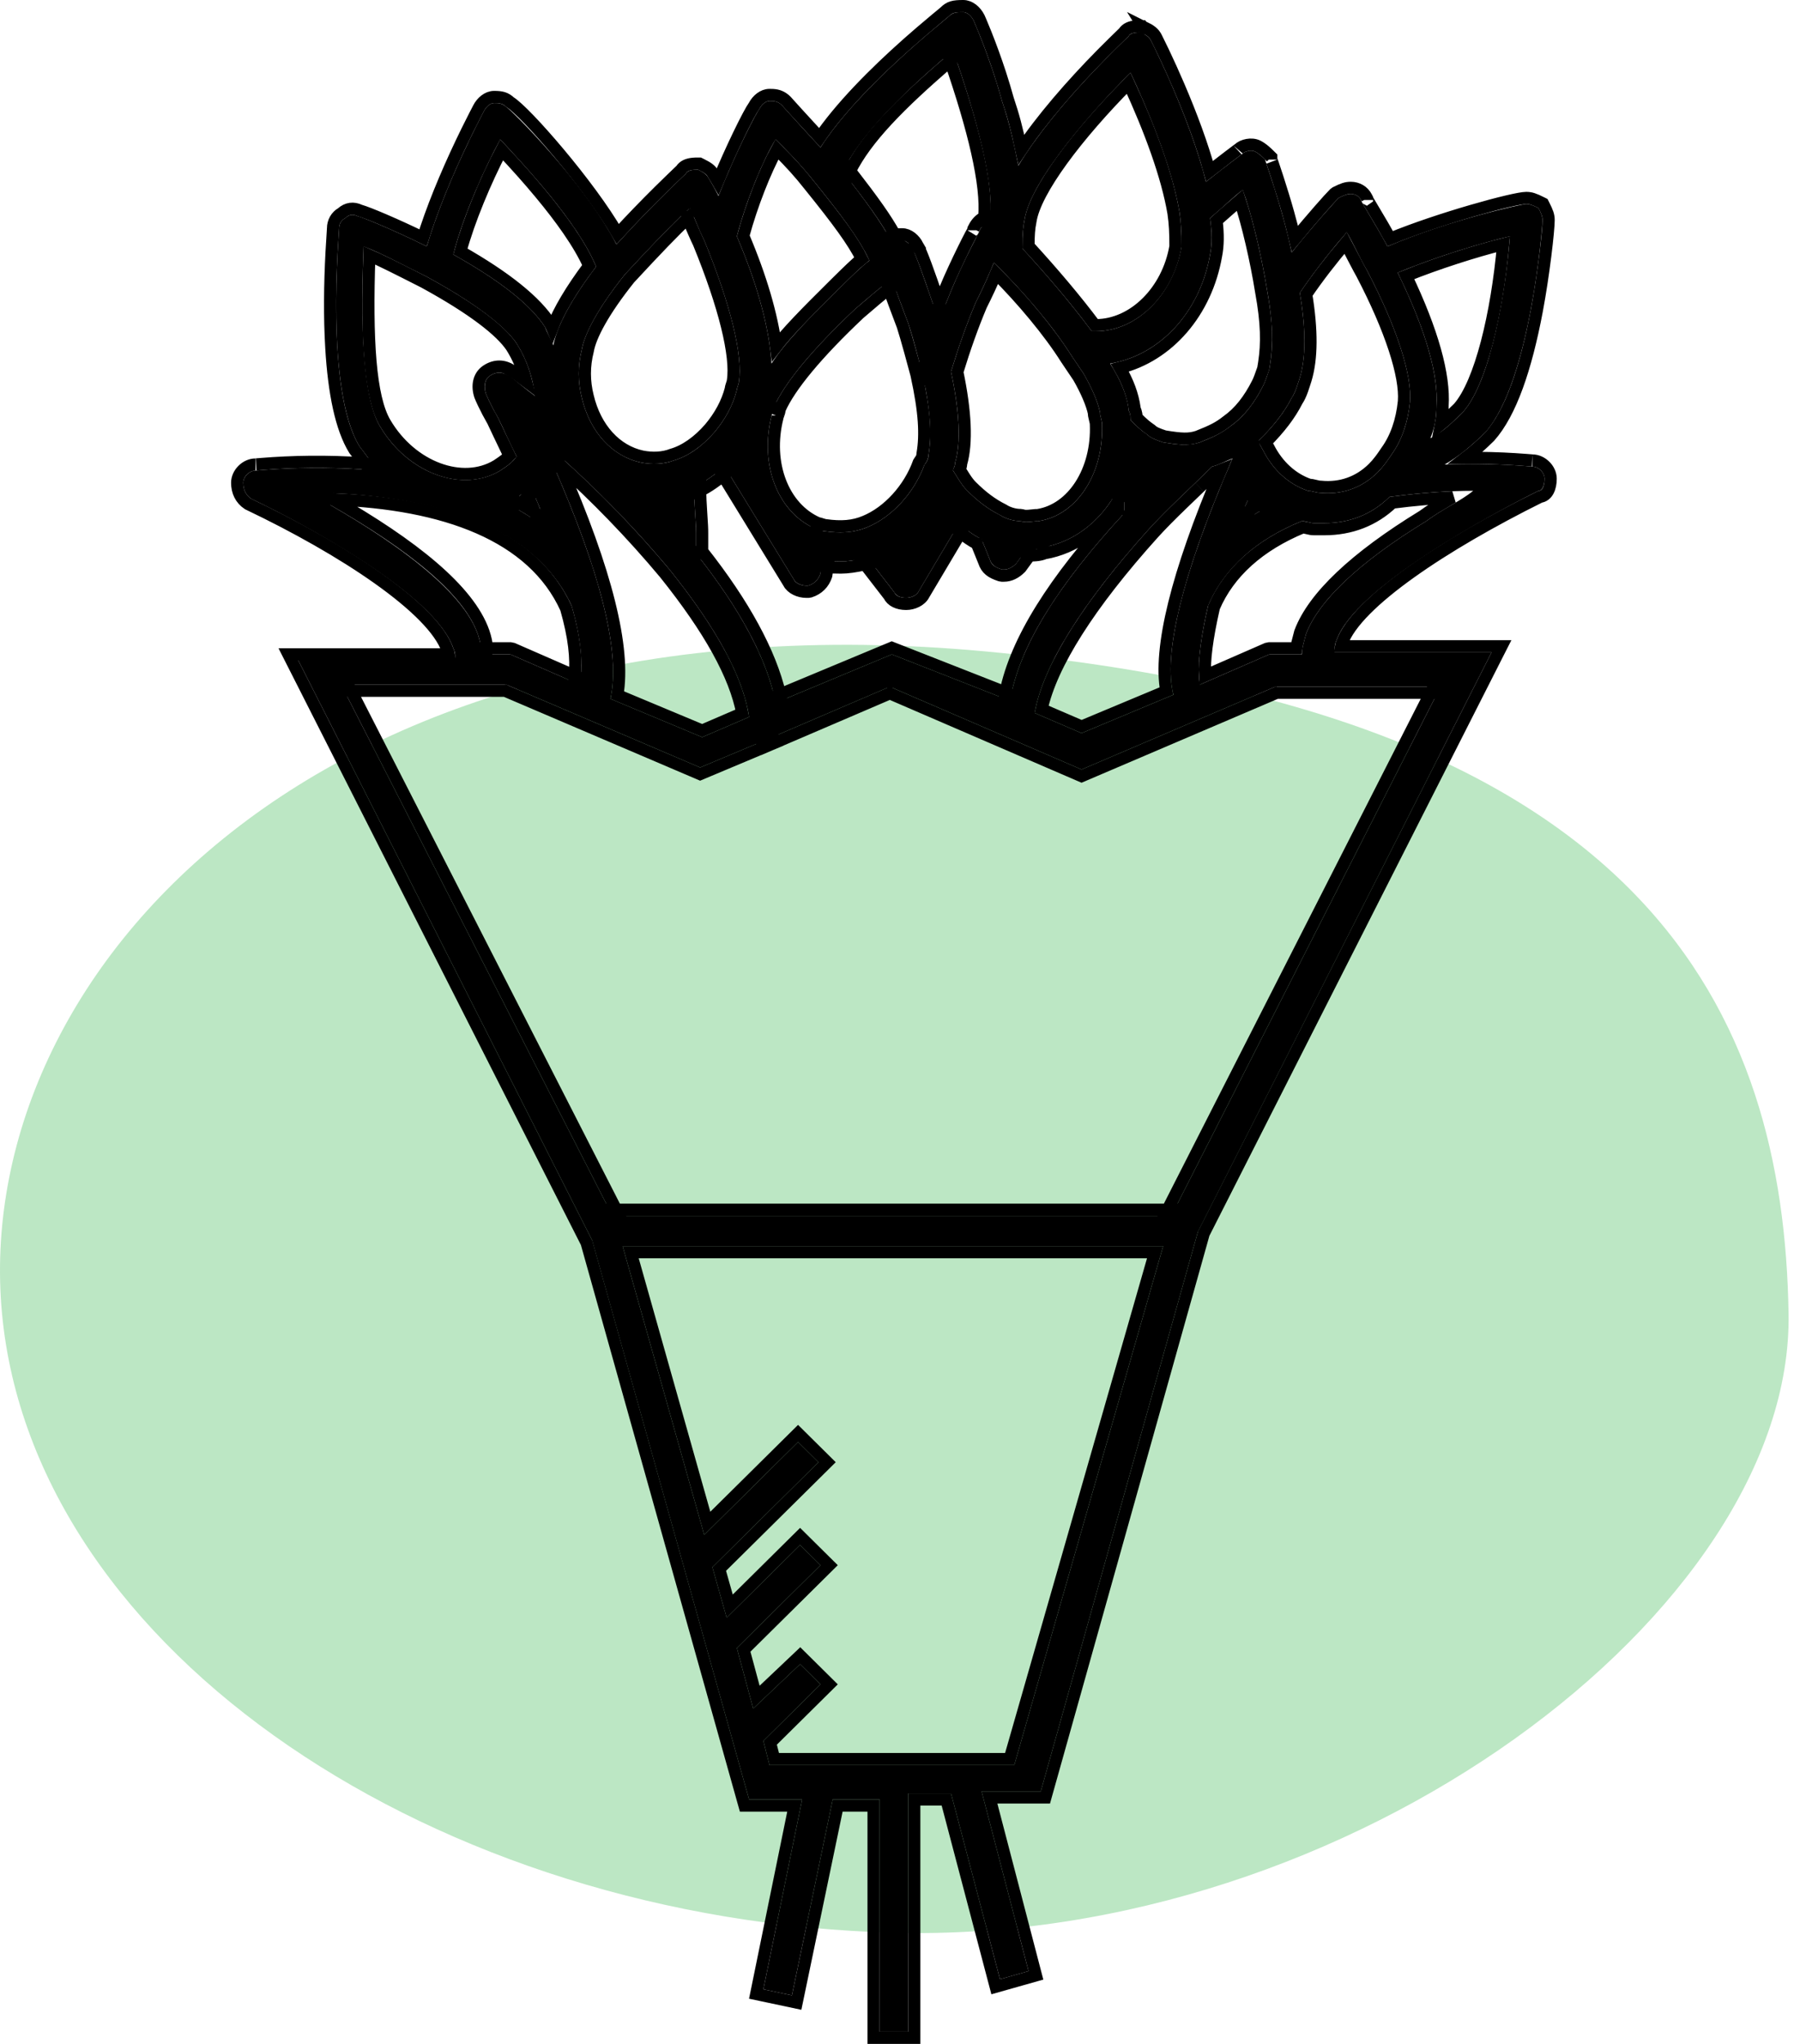
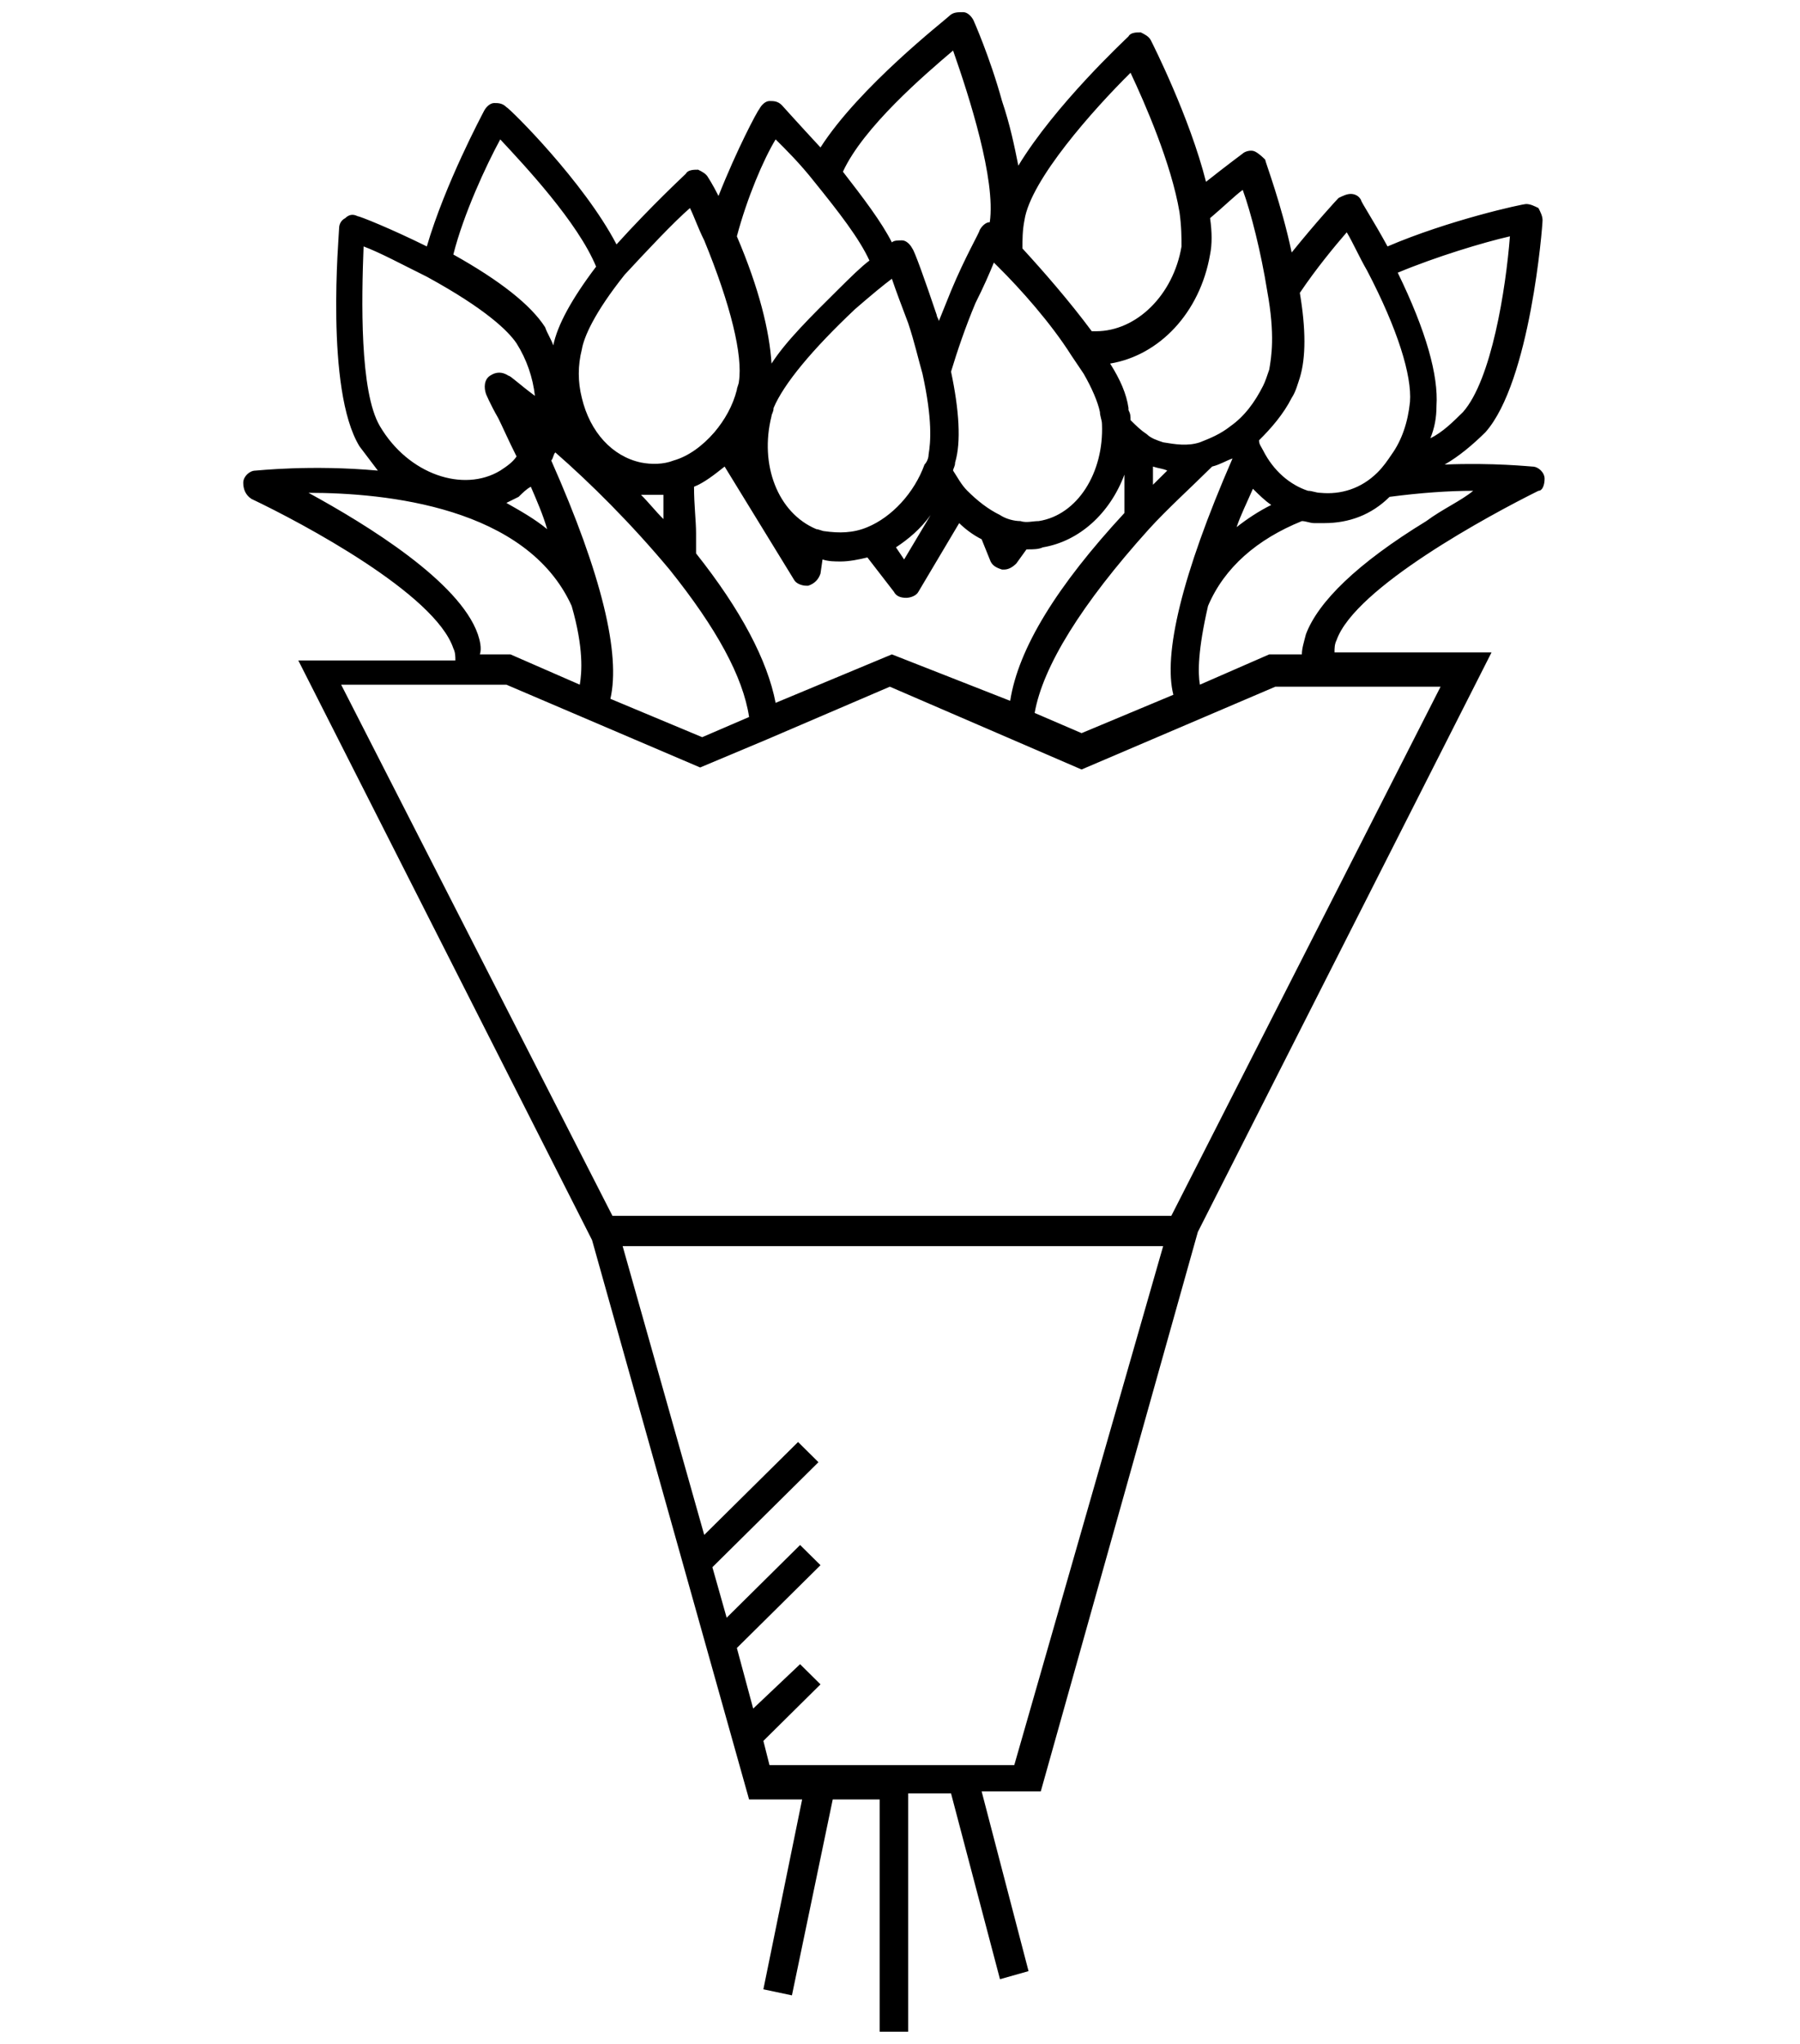
<svg xmlns="http://www.w3.org/2000/svg" xmlns:xlink="http://www.w3.org/1999/xlink" width="148px" height="168px" viewBox="0 0 148 168" version="1.1">
  <title>noun_580607_cc</title>
  <desc>Created with Sketch.</desc>
  <defs>
    <path d="M127,38.346 C127,37.848 126.497,37.35 125.994,37.35 C125.826,37.35 122.807,37.018 118.782,37.184 C119.956,36.52 121.13,35.524 122.136,34.528 C125.826,30.378 126.832,17.596 126.832,17.098 C126.832,16.766 126.665,16.434 126.497,16.102 C126.161,15.936 125.826,15.77 125.491,15.77 C125.155,15.77 119.118,17.098 114.086,19.256 C112.912,17.098 111.906,15.604 111.906,15.438 C111.738,15.106 111.403,14.94 111.067,14.94 C110.732,14.94 110.397,15.106 110.061,15.272 C109.893,15.438 108.216,17.264 106.204,19.754 C105.365,15.77 104.024,12.284 104.024,12.118 C103.856,11.952 103.52,11.62 103.185,11.454 C102.85,11.288 102.346,11.454 102.179,11.62 C102.179,11.62 100.837,12.616 99.16,13.944 C97.818,8.632 94.799,2.656 94.632,2.324 C94.464,1.992 94.129,1.826 93.793,1.66 C93.458,1.66 92.955,1.66 92.787,1.992 C92.451,2.324 86.749,7.636 83.73,12.616 C83.395,10.956 83.06,9.296 82.389,7.304 C81.382,3.652 80.041,0.664 80.041,0.664 C79.873,0.332 79.538,0 79.202,0 C78.699,-5.52891066e-16 78.364,-5.52891066e-16 78.028,0.332 C77.693,0.664 70.649,6.142 67.462,11.122 C65.618,9.13 64.276,7.636 64.276,7.636 C63.94,7.304 63.605,7.304 63.27,7.304 C62.934,7.304 62.599,7.636 62.431,7.968 C62.263,8.134 60.586,11.288 59.077,15.106 C58.574,14.11 58.238,13.612 58.238,13.612 C58.071,13.28 57.735,13.114 57.4,12.948 C57.064,12.948 56.561,12.948 56.393,13.28 C56.226,13.446 53.542,15.936 50.691,19.09 C48.008,13.944 41.97,7.968 41.635,7.802 C41.299,7.47 40.964,7.47 40.629,7.47 C40.293,7.47 39.958,7.802 39.79,8.134 C39.622,8.466 36.603,14.11 35.094,19.256 C32.075,17.762 29.56,16.766 29.392,16.766 C29.056,16.6 28.721,16.6 28.386,16.932 C28.05,17.098 27.882,17.43 27.882,17.762 C27.882,18.26 26.708,31.042 29.56,35.69 C30.063,36.354 30.566,37.018 31.069,37.682 C25.534,37.184 21.174,37.682 21.006,37.682 C20.503,37.682 20,38.18 20,38.678 C20,39.176 20.168,39.674 20.671,40.006 C24.864,41.998 35.765,47.808 37.274,52.29 C37.442,52.622 37.442,52.954 37.442,53.286 L24.528,53.286 L48.679,100.928 L61.592,146.91 L65.953,146.91 L62.766,162.514 L65.114,163.012 L68.469,146.91 L72.326,146.91 L72.326,166 L74.674,166 L74.674,146.412 L78.196,146.412 L82.221,161.684 L84.569,161.02 L80.712,146.246 L85.575,146.246 L98.489,100.264 L122.639,52.622 L109.726,52.622 C109.726,52.29 109.726,51.958 109.893,51.626 C111.403,47.31 122.472,41.334 126.497,39.342 C126.832,39.342 127,38.844 127,38.346 Z M120.292,32.868 C119.453,33.698 118.614,34.528 117.608,35.026 C117.944,34.196 118.111,33.366 118.111,32.37 C118.279,29.88 117.273,26.228 114.925,21.414 C118.111,20.086 121.969,18.924 124.149,18.426 C123.813,22.742 122.639,30.212 120.292,32.868 Z M110.732,18.094 C111.235,18.924 111.738,20.086 112.409,21.248 C114.925,26.062 116.099,29.88 115.931,32.038 C115.763,33.698 115.26,35.192 114.422,36.354 L114.422,36.354 C114.422,36.354 114.422,36.354 114.422,36.354 C114.086,36.852 113.751,37.35 113.248,37.848 C111.906,39.176 110.229,39.674 108.552,39.508 C108.216,39.508 107.881,39.342 107.545,39.342 C106.036,38.844 104.694,37.682 103.856,36.022 C103.688,35.69 103.52,35.524 103.52,35.192 C104.527,34.196 105.533,33.034 106.204,31.706 C106.539,31.208 106.707,30.544 106.875,30.046 C107.378,28.386 107.378,26.062 106.875,23.074 C108.216,21.082 109.726,19.256 110.732,18.094 Z M54.549,39.674 C54.549,40.504 54.549,41.168 54.549,41.666 C53.878,41.002 53.375,40.338 52.704,39.674 C53.039,39.674 53.375,39.674 53.71,39.674 C54.045,39.674 54.213,39.674 54.549,39.674 Z M43.647,39.01 C44.15,40.172 44.654,41.334 44.989,42.496 C43.983,41.666 42.809,41.002 41.635,40.338 C41.97,40.172 42.306,40.006 42.641,39.84 C42.976,39.508 43.312,39.176 43.647,39.01 Z M45.324,36.852 C45.492,36.686 45.492,36.354 45.66,36.188 C48.511,38.678 51.865,41.998 55.052,45.816 C58.909,50.63 61.089,54.614 61.592,57.934 L57.735,59.594 L50.188,56.44 C51.027,52.788 49.517,46.314 45.324,36.852 Z M63.773,56.772 C63.102,53.286 60.922,49.136 57.232,44.488 C57.232,44.488 57.232,44.322 57.232,44.322 C57.232,43.99 57.232,43.492 57.232,42.828 C57.232,41.832 57.064,40.504 57.064,39.01 C57.903,38.678 58.741,38.014 59.58,37.35 L65.282,46.646 C65.45,46.978 65.953,47.144 66.288,47.144 C66.288,47.144 66.456,47.144 66.456,47.144 C66.959,46.978 67.295,46.646 67.462,46.148 L67.63,44.986 C68.133,45.152 68.636,45.152 69.139,45.152 C69.81,45.152 70.649,44.986 71.32,44.82 L73.5,47.642 C73.668,47.974 74.003,48.14 74.506,48.14 C74.506,48.14 74.506,48.14 74.506,48.14 C74.842,48.14 75.345,47.974 75.513,47.642 L78.867,41.998 C79.37,42.496 80.041,42.994 80.712,43.326 L81.382,44.986 C81.55,45.484 81.886,45.65 82.389,45.816 C82.389,45.816 82.556,45.816 82.556,45.816 C82.892,45.816 83.227,45.65 83.563,45.318 L84.401,44.156 C84.401,44.156 84.569,44.156 84.569,44.156 C84.904,44.156 85.408,44.156 85.743,43.99 C88.762,43.492 91.277,41.168 92.451,38.014 L92.451,41.168 C86.917,47.144 83.73,52.29 83.06,56.606 L73.332,52.788 L63.773,56.772 Z M73.332,21.912 C73.668,22.908 74.171,24.236 74.674,25.564 C75.177,27.058 75.513,28.552 75.848,29.714 L77.022,29.382 L77.022,29.382 L75.848,29.714 C76.687,33.532 76.519,35.358 76.351,36.354 C76.351,36.686 76.183,37.018 76.016,37.184 C75.177,39.508 73.332,41.5 71.32,42.33 C70.146,42.828 68.972,42.828 67.798,42.662 C67.63,42.662 67.295,42.496 67.127,42.496 C63.94,41.168 62.431,37.184 63.437,33.2 C63.437,33.034 63.605,32.868 63.605,32.536 C64.444,30.544 66.792,27.722 70.313,24.402 C71.655,23.24 72.661,22.41 73.332,21.912 Z M81.718,20.584 C81.886,20.75 81.886,20.75 82.053,20.916 C83.898,22.742 86.414,25.564 88.091,28.22 C88.426,28.718 88.762,29.216 89.097,29.714 C89.768,30.876 90.271,32.038 90.439,32.868 C90.439,32.868 90.439,32.868 90.439,32.868 C90.439,32.868 90.439,32.868 90.439,32.868 C90.439,33.2 90.607,33.532 90.607,33.864 C90.774,37.848 88.594,41.334 85.408,41.832 C84.904,41.832 84.401,41.998 83.898,41.832 C83.395,41.832 82.724,41.666 82.221,41.334 C81.215,40.836 80.376,40.172 79.538,39.342 C79.034,38.844 78.699,38.18 78.364,37.682 C78.364,37.516 78.531,37.35 78.531,37.018 C79.034,35.358 78.867,32.702 78.196,29.548 C78.699,27.888 79.37,25.896 80.208,23.904 C80.879,22.576 81.382,21.414 81.718,20.584 Z M94.799,37.35 C94.799,37.35 94.799,37.35 94.799,37.35 C95.303,37.516 95.638,37.516 95.973,37.682 C95.638,38.014 95.135,38.512 94.799,38.844 L94.799,37.35 Z M76.519,41.334 L74.339,44.986 L73.668,43.99 C74.674,43.326 75.68,42.496 76.519,41.334 Z M94.464,42.496 C95.973,40.836 97.818,39.176 99.663,37.35 C100.334,37.184 100.837,36.852 101.34,36.686 L101.34,36.686 C97.147,46.314 95.638,52.788 96.476,56.108 L88.929,59.262 L85.072,57.602 C85.743,53.784 88.929,48.638 94.464,42.496 Z M103.017,39.176 C103.52,39.674 104.024,40.172 104.527,40.504 C103.52,41.002 102.514,41.666 101.676,42.33 C102.011,41.334 102.514,40.338 103.017,39.176 Z M102.179,14.608 C102.85,16.434 103.688,19.754 104.191,22.908 C104.862,26.56 104.527,28.386 104.359,29.382 C104.191,29.88 104.024,30.378 103.856,30.71 C103.185,32.038 102.346,33.2 101.172,34.03 C100.334,34.694 99.495,35.026 98.657,35.358 C97.65,35.69 96.644,35.524 95.638,35.358 C95.135,35.192 94.632,35.026 94.296,34.694 C93.793,34.362 93.458,34.03 92.955,33.532 C92.955,33.2 92.955,33.034 92.787,32.702 C92.787,32.702 92.787,32.702 92.787,32.536 C92.787,32.536 92.787,32.536 92.787,32.536 C92.619,31.374 92.116,30.212 91.277,28.884 C91.277,28.884 91.277,28.884 91.277,28.884 C95.303,28.22 98.657,24.734 99.495,19.92 C99.663,19.09 99.663,18.094 99.495,16.932 C100.669,15.936 101.508,15.106 102.179,14.608 Z M84.234,17.098 C84.737,13.778 89.936,7.968 92.955,4.98 C94.129,7.47 96.309,12.45 96.98,16.434 C97.147,17.596 97.147,18.592 97.147,19.256 C96.476,23.24 93.458,26.228 90.103,26.228 C89.936,26.228 89.936,26.228 89.768,26.228 C87.923,23.738 85.743,21.248 84.066,19.422 C84.066,18.758 84.066,17.928 84.234,17.098 Z M78.364,3.154 C79.705,6.972 81.886,13.778 81.382,17.264 C81.382,17.264 81.382,17.264 81.382,17.264 C81.047,17.264 80.712,17.596 80.544,17.928 C80.544,18.094 79.37,20.086 78.196,22.908 C77.861,23.738 77.525,24.568 77.19,25.398 C77.19,25.232 77.022,25.066 77.022,24.9 C76.016,21.912 75.177,19.588 75.009,19.422 C74.842,19.09 74.506,18.758 74.171,18.758 C73.835,18.758 73.5,18.758 73.332,18.924 C72.494,17.264 70.984,15.272 69.307,13.114 C70.984,9.462 76.016,5.146 78.364,3.154 Z M63.773,10.458 C64.611,11.288 65.785,12.45 66.959,13.944 C68.972,16.434 70.649,18.592 71.487,20.418 C70.817,20.916 69.978,21.746 68.972,22.742 C66.624,25.066 64.611,27.058 63.437,28.884 C63.27,26.228 62.431,22.742 60.586,18.426 C61.425,15.272 62.766,12.118 63.773,10.458 Z M56.729,16.102 C57.064,16.766 57.4,17.762 57.903,18.758 L57.903,18.758 C60.083,24.07 61.089,28.22 60.754,30.378 C60.754,30.544 60.586,30.876 60.586,31.042 C60.251,32.37 59.58,33.532 58.741,34.528 C57.735,35.69 56.561,36.52 55.387,36.852 C54.549,37.184 53.542,37.184 52.704,37.018 C50.356,36.52 48.511,34.528 47.84,31.706 C47.505,30.378 47.505,29.05 47.84,27.722 C48.008,26.726 48.846,24.734 51.362,21.58 C53.207,19.588 55.387,17.264 56.729,16.102 Z M41.132,10.458 C43.144,12.616 47.505,17.264 49.014,20.916 C47.002,23.572 45.828,25.73 45.492,27.39 C45.324,26.892 44.989,26.394 44.821,25.896 C43.647,24.07 41.132,22.078 37.274,19.92 C38.113,16.6 39.958,12.616 41.132,10.458 Z M29.895,19.256 C31.237,19.754 33.082,20.75 35.094,21.746 C39.958,24.402 41.803,26.228 42.473,27.224 C43.312,28.552 43.815,30.046 43.983,31.54 C42.641,30.544 41.97,29.88 41.803,29.88 C41.299,29.548 40.796,29.548 40.293,29.88 C39.79,30.212 39.79,30.876 39.958,31.374 C39.958,31.374 40.293,32.204 40.964,33.366 C41.299,34.03 41.803,35.192 42.473,36.52 C42.138,37.018 41.635,37.35 41.132,37.682 C38.113,39.508 33.585,38.014 31.237,34.03 C29.56,31.208 29.727,23.572 29.895,19.256 Z M39.287,51.128 C37.777,46.812 30.23,42.164 25.367,39.508 C31.74,39.508 43.312,40.67 47.002,48.804 C48.008,52.29 47.84,54.282 47.672,55.278 L41.97,52.788 L39.455,52.788 C39.622,52.29 39.455,51.626 39.287,51.128 Z M83.395,144.088 L63.27,144.088 L62.766,142.096 L67.462,137.448 L65.785,135.788 L61.928,139.44 L60.586,134.46 L67.462,127.654 L65.785,125.994 L59.748,131.97 L58.574,127.82 L67.295,119.188 L65.618,117.528 L57.903,125.164 L51.194,101.426 L95.638,101.426 L83.395,144.088 Z M96.309,98.936 L50.356,98.936 L28.05,55.278 L41.635,55.278 L57.567,62.084 L63.102,59.76 L62.599,58.598 L62.599,58.598 L63.102,59.76 L73.165,55.444 L88.929,62.25 L104.862,55.444 L118.447,55.444 L96.309,98.936 Z M117.273,41.832 C111.571,45.318 108.384,48.472 107.378,51.128 C107.21,51.792 107.042,52.29 107.042,52.788 L104.359,52.788 L98.657,55.278 C98.489,54.282 98.489,52.456 99.328,48.804 L99.328,48.804 C100.669,45.65 103.353,43.326 107.042,41.832 C107.378,41.832 107.713,41.998 108.049,41.998 C108.384,41.998 108.552,41.998 108.887,41.998 C110.9,41.998 112.745,41.334 114.254,39.84 C116.77,39.508 119.118,39.342 121.13,39.342 C120.124,40.172 118.614,40.836 117.273,41.832 Z" id="path-1" />
  </defs>
  <g id="Page-2" stroke="none" stroke-width="1" fill="none" fill-rule="evenodd">
    <g id="Workshop" transform="translate(-1623, -1657)">
      <rect id="Rectangle" fill="" x="0" y="-602" width="2000" height="6292" />
      <g id="Group" transform="translate(335, 1658)">
        <g id="noun_580607_cc" transform="translate(1288, 0)">
-           <path d="M73.532,157.865 C111.122,158.845 147.464,131.342 147.06,106.969 C146.657,82.596 135.813,57.616 80.989,52.541 C26.166,47.465 -2.453,79.087 0.165,106.969 C2.783,134.851 35.941,156.885 73.532,157.865 Z" id="Oval-Copy-3" fill-opacity="0.3" fill="#1EAE3A" />
          <g id="Shape" fill-rule="nonzero">
            <use fill="#000000" fill-rule="evenodd" xlink:href="#path-1" />
-             <path stroke="#000000" stroke-width="1" d="M126.633,39.833 C118.772,43.732 111.503,48.537 110.34,51.851 C110.296,51.937 110.269,52.018 110.252,52.122 L123.454,52.122 L123.085,52.848 L98.97,100.399 L85.954,146.746 L81.359,146.746 L85.177,161.368 L81.867,162.304 L77.811,146.912 L75.174,146.912 L75.174,166.5 L71.826,166.5 L71.826,147.41 L68.875,147.41 L65.502,163.605 L62.177,162.9 L65.341,147.41 L61.214,147.41 L61.111,147.045 L48.233,101.154 L23.714,52.786 L36.915,52.786 C36.897,52.684 36.865,52.587 36.8,52.45 C35.65,49.034 28.221,44.147 20.395,40.423 C19.785,40.02 19.5,39.4 19.5,38.678 C19.5,37.903 20.228,37.182 21.006,37.182 C20.969,37.182 21.808,37.112 22.428,37.072 C25.079,36.905 28.011,36.905 31.114,37.184 L30.67,37.984 L29.916,36.988 C29.538,36.49 29.538,36.49 29.133,35.951 C28.054,34.192 27.462,31.311 27.241,27.583 C27.091,25.062 27.121,22.407 27.263,19.717 C27.302,18.994 27.382,17.771 27.382,17.762 C27.382,17.252 27.641,16.779 28.091,16.523 C28.54,16.115 29.064,16.057 29.587,16.305 C30.308,16.508 32.581,17.479 34.786,18.548 C34.866,18.291 34.95,18.031 35.039,17.767 C35.464,16.496 35.978,15.159 36.563,13.779 C37.15,12.393 37.778,11.035 38.415,9.739 C38.64,9.281 38.852,8.862 39.054,8.469 C39.159,8.263 39.342,7.912 39.344,7.909 C39.609,7.384 40.097,6.97 40.629,6.97 C41.226,6.97 41.561,7.047 41.937,7.399 C43.203,8.177 48.481,14.21 50.793,18.236 C51.904,17.027 53.051,15.844 54.197,14.709 C54.811,14.101 55.75,13.198 56,12.961 C56.205,12.641 56.546,12.503 56.98,12.463 C57.108,12.45 57.207,12.448 57.4,12.448 L57.517,12.448 L57.623,12.501 L57.621,12.5 C58.222,12.797 58.478,12.978 58.653,13.333 C58.7,13.403 58.784,13.536 58.9,13.732 C58.937,13.795 58.976,13.862 59.015,13.93 C60.154,11.192 61.561,8.319 62.005,7.704 C62.274,7.198 62.751,6.804 63.27,6.804 C63.406,6.804 63.468,6.805 63.552,6.81 C63.971,6.836 64.312,6.968 64.648,7.302 C64.689,7.348 64.77,7.437 64.885,7.565 C65.078,7.779 65.3,8.024 65.547,8.296 C66.127,8.933 66.748,9.612 67.398,10.316 C67.583,10.046 67.78,9.773 67.989,9.495 C68.974,8.188 70.203,6.813 71.627,5.39 C72.909,4.108 74.271,2.865 75.693,1.644 C76.405,1.032 77.666,-0.013 77.676,-0.023 C78.087,-0.429 78.408,-0.5 79.202,-0.5 C79.734,-0.5 80.222,-0.086 80.497,0.459 C80.525,0.522 80.577,0.64 80.648,0.808 C80.767,1.087 80.9,1.407 81.042,1.764 C81.448,2.783 81.854,3.893 82.234,5.056 C82.464,5.763 82.677,6.47 82.863,7.144 C83.331,8.534 83.605,9.579 83.972,11.31 C84.808,10.061 85.818,8.75 86.964,7.399 C88.119,6.038 89.351,4.707 90.605,3.436 C91.128,2.906 92.055,1.999 92.397,1.669 C92.602,1.351 92.941,1.215 93.373,1.175 C93.502,1.162 93.601,1.16 93.793,1.16 L93.91,1.16 L94.293,1.66 L94.015,1.212 C94.615,1.509 94.872,1.69 95.078,2.099 C95.232,2.403 95.418,2.782 95.673,3.318 C96.077,4.169 96.497,5.094 96.915,6.069 C97.97,8.528 98.848,10.911 99.448,13.08 C99.978,12.666 100.498,12.265 100.995,11.886 C101.235,11.704 101.452,11.54 101.643,11.397 C101.757,11.31 101.838,11.25 101.827,11.265 C102.175,10.92 102.908,10.759 103.409,11.007 L103.407,11.006 C103.6,11.102 103.792,11.237 103.991,11.405 C104.122,11.516 104.22,11.609 104.375,11.763 L104.524,11.909 L104.524,12.118 C104.524,12.012 105.418,14.709 105.924,16.529 C106.123,17.241 106.305,17.946 106.468,18.641 C107.873,16.941 109.305,15.317 109.709,14.917 L109.839,14.824 C110.415,14.539 110.682,14.44 111.067,14.44 C111.606,14.44 112.104,14.722 112.352,15.213 L112.406,15.319 L112.406,15.438 C112.406,15.342 112.471,15.474 112.516,15.553 C112.605,15.71 112.658,15.798 112.985,16.343 C113.522,17.238 113.905,17.893 114.308,18.62 C118.316,16.966 124.496,15.27 125.491,15.27 C125.876,15.27 126.143,15.369 126.719,15.654 L126.868,15.728 L126.943,15.877 C127.232,16.448 127.332,16.713 127.332,17.098 C127.332,17.939 126.917,21.581 126.359,24.536 C125.461,29.296 124.209,32.949 122.488,34.883 C121.821,35.544 121.152,36.136 120.493,36.64 C121.922,36.625 123.284,36.665 124.573,36.745 C125.167,36.781 126.018,36.85 125.994,36.85 C126.772,36.85 127.5,37.571 127.5,38.346 C127.5,39.097 127.231,39.748 126.633,39.833 Z M119.928,32.525 C121.733,30.466 123.08,24.817 123.593,19.073 C121.271,19.652 118.137,20.656 115.606,21.675 C117.778,26.229 118.783,29.837 118.611,32.37 C118.611,32.902 118.566,33.396 118.473,33.873 C118.865,33.555 119.312,33.133 119.928,32.525 Z M110.64,18.969 C109.475,20.345 108.371,21.764 107.4,23.189 C107.882,26.152 107.871,28.483 107.349,30.204 L107.348,30.206 C107.344,30.218 107.145,30.844 107.072,31.046 C106.938,31.419 106.796,31.721 106.65,31.931 C106.057,33.106 105.202,34.204 104.06,35.359 C104.064,35.366 104.068,35.374 104.071,35.382 C104.089,35.416 104.246,35.685 104.303,35.798 L104.302,35.797 C105.055,37.286 106.252,38.366 107.633,38.844 C107.787,38.851 107.923,38.879 108.169,38.94 C108.285,38.968 108.334,38.98 108.391,38.99 C108.456,39.002 108.508,39.008 108.601,39.01 C110.212,39.17 111.716,38.661 112.896,37.493 C113.112,37.279 113.305,37.055 113.499,36.799 C113.649,36.601 113.76,36.441 114.016,36.061 C114.786,34.994 115.271,33.594 115.433,31.999 C115.596,29.892 114.372,26.084 111.976,21.498 C111.721,21.057 111.064,19.773 110.64,18.969 Z M54.049,40.393 C54.049,40.895 54.049,41.057 54.049,41.666 L54.549,41.666 L54.9,41.311 C54.641,41.054 54.449,40.845 54.049,40.393 Z M53.855,40.174 C53.504,39.779 53.312,39.572 53.055,39.319 L52.704,39.674 L52.704,40.174 L53.71,40.174 C53.772,40.174 53.818,40.174 53.855,40.174 Z M54.038,40.174 C54.064,40.174 54.093,40.174 54.129,40.174 L54.549,40.174 L54.549,39.674 L54.049,39.674 C54.049,39.966 54.049,40.184 54.049,40.361 L54.038,40.174 Z M54.049,40.361 C54.049,40.372 54.049,40.382 54.049,40.393 C54.033,40.375 54.017,40.357 54.001,40.339 C53.949,40.28 53.901,40.226 53.855,40.174 C53.928,40.174 53.968,40.174 54.038,40.174 L54.049,40.361 Z M44.005,41.16 C44.219,41.709 44.368,42.148 44.509,42.635 L45.307,42.11 C44.891,41.767 44.498,41.478 44.005,41.16 Z M42.698,40.37 C42.451,40.226 42.18,40.072 41.881,39.903 L41.883,39.904 L41.635,40.338 L41.857,40.786 C42.298,40.568 42.352,40.541 42.698,40.37 Z M43.432,39.775 C43.615,39.612 43.74,39.522 43.869,39.458 L43.647,39.01 L43.189,39.209 L43.188,39.207 C43.275,39.409 43.357,39.598 43.432,39.775 Z M43.432,39.775 C43.669,40.329 43.854,40.772 44.005,41.16 C43.64,40.924 43.221,40.672 42.698,40.37 C42.747,40.346 42.801,40.319 42.863,40.288 L42.993,40.195 C43.174,40.016 43.315,39.88 43.432,39.775 Z M46.008,37.163 C49.851,45.94 51.433,52.291 50.759,56.137 L57.732,59.051 L61.034,57.63 C60.447,54.515 58.353,50.735 54.668,46.136 C51.948,42.878 48.936,39.782 46.008,37.163 Z M45.833,37.007 C45.737,36.922 45.642,36.837 45.547,36.754 C45.475,36.69 45.403,36.627 45.331,36.565 L45.66,36.188 L46.012,36.543 C46.018,36.537 46.003,36.57 45.966,36.68 C45.938,36.763 45.913,36.831 45.888,36.891 C45.87,36.933 45.852,36.971 45.833,37.007 C45.792,37.079 45.744,37.141 45.676,37.207 L45.324,36.852 L45.782,36.649 C45.817,36.73 45.853,36.811 45.888,36.891 C45.928,36.982 45.968,37.072 46.008,37.163 C45.949,37.111 45.891,37.058 45.833,37.007 Z M57.732,44.314 C57.696,44.268 57.66,44.223 57.624,44.177 L57.232,44.488 L57.732,44.488 L57.732,44.322 C57.732,44.319 57.732,44.317 57.732,44.314 Z M57.567,39.335 C57.565,39.227 57.564,39.12 57.564,39.01 L57.248,39.475 C57.354,39.433 57.46,39.387 57.567,39.335 Z M59.448,38.091 C59.576,37.991 59.72,37.877 59.89,37.742 L59.857,37.766 L59.154,37.611 L59.448,38.091 Z M68.043,45.598 L68.125,45.057 L67.473,45.461 C67.67,45.526 67.848,45.569 68.043,45.598 Z M71.121,45.381 C71.226,45.357 71.332,45.332 71.44,45.305 L70.924,45.126 L71.121,45.381 Z M78.984,42.779 L79.297,42.253 L78.515,42.353 C78.662,42.499 78.819,42.641 78.984,42.779 Z M80.318,43.686 C80.375,43.716 80.433,43.746 80.49,43.774 L80.248,43.513 L80.318,43.686 Z M84.656,44.656 L84.807,44.449 L84.401,44.156 L84.401,44.656 L84.569,44.656 C84.599,44.656 84.628,44.656 84.656,44.656 Z M85.892,44.472 C85.916,44.461 85.941,44.45 85.965,44.438 L85.743,43.99 L85.824,44.483 C85.847,44.48 85.869,44.476 85.892,44.472 Z M91.951,40.171 C92.332,39.558 92.657,38.894 92.92,38.188 L91.951,38.014 L91.951,40.171 Z M91.951,40.972 L91.951,41.168 L92.085,40.828 C92.04,40.876 91.996,40.924 91.951,40.972 Z M82.676,55.918 C82.634,56.124 82.597,56.327 82.565,56.529 L83.242,56.141 L82.676,55.918 Z M64.136,56.079 L63.58,56.31 L64.264,56.678 C64.226,56.48 64.183,56.28 64.136,56.079 Z M64.136,56.079 C63.328,52.64 61.168,48.669 57.732,44.314 C57.732,43.741 57.732,43.737 57.732,42.828 C57.732,42.407 57.721,42.214 57.647,41.073 C57.6,40.344 57.574,39.837 57.567,39.335 C57.896,39.177 58.237,38.972 58.607,38.715 C58.872,38.532 59.096,38.365 59.448,38.091 L64.856,46.907 C65.085,47.364 65.72,47.644 66.288,47.644 L66.456,47.644 L66.613,47.619 C67.265,47.404 67.718,46.955 67.936,46.308 L68.043,45.598 C68.332,45.641 68.659,45.652 69.139,45.652 C69.698,45.652 70.374,45.552 71.121,45.381 L73.104,47.948 C73.316,48.386 73.829,48.64 74.506,48.64 C75.074,48.64 75.71,48.36 75.959,47.867 L78.984,42.779 C79.398,43.126 79.859,43.441 80.318,43.686 L80.919,45.173 C81.118,45.769 81.494,46.047 82.232,46.291 L82.389,46.316 L82.556,46.316 C83.038,46.316 83.492,46.091 83.914,45.673 L84.656,44.656 C84.89,44.655 85.032,44.65 85.205,44.633 C85.465,44.607 85.693,44.558 85.892,44.472 C88.363,44.042 90.534,42.458 91.951,40.171 L91.951,40.972 C86.636,46.739 83.538,51.694 82.676,55.918 L73.327,52.249 L64.136,56.079 Z M75.35,29.779 C75.374,29.87 75.382,29.901 75.368,29.853 L75.505,30.33 L77.158,29.863 L76.886,28.901 L75.259,29.361 L75.35,29.779 Z M67.245,42.003 C67.207,41.998 67.169,41.996 67.127,41.996 L67.127,42.496 L67.319,42.034 C67.294,42.024 67.27,42.014 67.245,42.003 Z M64.101,32.648 C64.104,32.612 64.105,32.575 64.105,32.536 L63.605,32.536 L64.066,32.73 C64.077,32.703 64.089,32.676 64.101,32.648 Z M73.087,22.732 C73.288,22.573 73.469,22.433 73.63,22.313 L72.858,22.072 C72.93,22.286 73.004,22.499 73.087,22.732 Z M73.087,22.732 C73.327,23.411 73.642,24.252 74.206,25.741 L74.217,25.767 C74.494,26.597 75.209,29.239 75.35,29.779 L75.36,29.821 C76.038,32.912 76.112,34.764 75.858,36.271 C75.851,36.522 75.759,36.734 75.664,36.829 L75.545,37.014 C74.76,39.192 73.023,41.087 71.129,41.868 C70.163,42.278 69.155,42.349 67.868,42.167 C67.806,42.162 67.743,42.145 67.619,42.104 C67.438,42.044 67.34,42.015 67.245,42.003 C64.387,40.759 62.971,37.089 63.922,33.322 L63.937,33.2 C63.937,33.235 63.939,33.232 63.985,33.118 C64.049,32.958 64.089,32.814 64.101,32.648 C64.928,30.759 67.197,28.027 70.656,24.766 C71.652,23.904 72.465,23.224 73.087,22.732 Z M81.894,21.463 C81.534,22.312 81.123,23.202 80.669,24.098 C79.942,25.826 79.292,27.668 78.712,29.571 C79.39,32.808 79.518,35.407 79.029,37.097 C79.02,37.277 78.98,37.429 78.911,37.6 C78.91,37.601 78.91,37.603 78.909,37.605 C79.056,37.838 79.259,38.166 79.307,38.24 C79.514,38.559 79.695,38.794 79.889,38.987 C80.759,39.848 81.55,40.444 82.496,40.917 C82.884,41.172 83.448,41.332 83.898,41.332 L84.055,41.357 C84.244,41.42 84.417,41.42 84.85,41.372 C85.119,41.342 85.243,41.332 85.33,41.338 C88.202,40.889 90.267,37.684 90.107,33.864 C90.107,33.781 90.091,33.697 90.038,33.488 C89.965,33.199 89.939,33.062 89.949,32.967 C89.796,32.213 89.323,31.105 88.682,29.993 L88.179,29.246 C87.928,28.873 87.928,28.873 87.668,28.487 C86.251,26.243 84.056,23.627 81.894,21.463 Z M95.012,37.93 C95.084,37.947 95.175,37.968 95.299,37.995 C95.313,37.998 95.327,38.001 95.342,38.004 C95.549,38.05 95.652,38.081 95.752,38.13 L95.973,37.682 L95.622,37.327 C95.472,37.475 95.405,37.542 95.322,37.623 C95.254,37.69 95.176,37.767 95.035,37.908 C95.027,37.915 95.019,37.923 95.012,37.93 C94.72,38.219 94.713,38.226 94.448,38.489 L94.799,38.844 L95.299,38.844 L95.299,37.35 L94.643,37.825 C94.788,37.873 94.862,37.895 95.012,37.93 Z M76.089,41.078 L73.909,44.73 L74.753,44.707 L74.082,43.711 L73.943,44.407 C74.033,44.348 74.121,44.288 74.209,44.228 C74.259,44.193 74.31,44.158 74.36,44.122 C75.384,43.397 76.222,42.599 76.924,41.627 L76.089,41.078 Z M85.64,57.302 L88.932,58.719 L95.9,55.807 C95.255,52.319 96.763,46.177 100.386,37.639 C100.225,37.704 100.075,37.755 99.92,37.799 C99.539,38.175 99.141,38.561 98.631,39.051 C98.688,38.997 97.583,40.057 97.285,40.345 C96.226,41.368 95.493,42.107 94.834,42.832 L94.835,42.831 C89.561,48.684 86.436,53.625 85.64,57.302 Z M103.606,40.426 C103.836,40.628 104.031,40.776 104.251,40.921 L104.305,40.056 C104.074,40.17 103.84,40.294 103.606,40.426 Z M102.783,40.924 C102.294,41.239 101.815,41.582 101.365,41.938 L102.149,42.49 L102.15,42.488 C102.293,42.062 102.473,41.62 102.74,41.018 C102.742,41.015 102.757,40.981 102.783,40.924 Z M103.183,40.036 C103.302,39.77 103.415,39.516 103.476,39.375 L103.477,39.373 L102.666,39.531 C102.862,39.726 103.032,39.892 103.183,40.036 Z M103.183,40.036 C103.341,40.188 103.479,40.315 103.606,40.426 C103.331,40.582 103.055,40.749 102.783,40.924 C102.859,40.755 103.026,40.385 103.183,40.036 Z M101.942,15.453 C101.346,15.965 100.463,16.75 100.027,17.133 C100.165,18.233 100.152,19.194 99.988,20.006 C99.175,24.671 96.047,28.248 92.071,29.231 C92.741,30.399 93.134,31.444 93.287,32.536 C93.287,32.556 93.287,32.573 93.287,32.589 C93.357,32.745 93.402,32.886 93.427,33.034 C93.443,33.13 93.45,33.205 93.453,33.321 C93.991,33.85 94.214,34.041 94.648,34.339 C94.851,34.539 95.114,34.658 95.749,34.87 C97.159,35.101 97.769,35.124 98.473,34.893 C99.687,34.412 100.213,34.152 100.884,33.622 C101.9,32.903 102.706,31.878 103.41,30.485 C103.534,30.238 103.643,29.943 103.866,29.299 C103.922,28.968 103.922,28.964 103.943,28.826 C104.185,27.246 104.167,25.544 103.697,22.987 C103.274,20.33 102.58,17.399 101.942,15.453 Z M84.566,19.228 C86.587,21.435 88.463,23.647 90.019,25.728 C90.038,25.728 90.063,25.728 90.103,25.728 C93.196,25.728 96.022,22.931 96.647,19.256 C96.647,18.116 96.617,17.42 96.487,16.517 C95.975,13.478 94.571,9.671 92.803,5.838 C88.604,10.077 85.109,14.655 84.728,17.173 L84.734,17.098 L84.724,17.197 C84.603,17.795 84.57,18.306 84.566,19.228 Z M80.926,16.865 C80.916,16.978 80.903,17.087 80.888,17.193 L81.382,17.264 L81.382,16.764 C81.225,16.764 81.071,16.8 80.926,16.865 Z M77.232,23.959 C77.231,23.961 77.23,23.964 77.229,23.966 L76.726,25.211 L77.19,25.398 L77.69,25.398 C77.69,25.221 77.652,25.121 77.552,24.924 C77.526,24.872 77.522,24.861 77.522,24.9 L77.496,24.74 C77.405,24.471 77.317,24.21 77.232,23.959 Z M75.454,19.198 C75.418,19.136 75.387,19.092 75.361,19.067 L75.009,19.422 L75.454,19.198 Z M73.562,18.286 C73.311,18.321 73.151,18.4 72.981,18.569 L73.332,18.924 L73.779,18.699 C73.71,18.562 73.637,18.425 73.562,18.286 Z M69.891,13.051 C69.829,12.971 69.766,12.89 69.702,12.807 L69.762,13.323 C69.803,13.232 69.846,13.142 69.891,13.051 Z M78.132,4.009 C78.314,3.852 78.499,3.695 78.687,3.535 L77.892,3.32 C77.973,3.551 78.053,3.781 78.132,4.009 Z M78.132,4.009 C80.05,9.57 81.177,14.165 80.926,16.865 C80.581,17.019 80.284,17.334 80.098,17.703 L80.044,17.809 L80.044,17.928 C80.044,17.789 78.572,20.702 77.734,22.716 L77.732,22.722 C77.482,23.341 77.481,23.343 77.232,23.959 C76.331,21.305 75.738,19.687 75.454,19.198 L75.456,19.197 C75.191,18.672 74.703,18.258 74.171,18.258 C73.915,18.258 73.72,18.263 73.562,18.286 C72.849,16.979 71.81,15.526 69.891,13.051 C71.194,10.418 73.938,7.605 78.132,4.009 Z M63.882,11.272 C62.906,13.057 61.814,15.813 61.114,18.389 C62.568,21.82 63.456,24.885 63.802,27.5 C64.731,26.298 66.042,24.938 68.62,22.387 C69.8,21.219 70.37,20.672 70.862,20.271 C70.137,18.829 68.928,17.175 66.566,14.253 C65.732,13.192 65.016,12.408 63.882,11.272 Z M56.283,16.327 C56.282,16.327 56.282,16.326 56.282,16.326 L56.283,16.327 Z M56.55,16.935 C55.463,17.943 53.956,19.514 51.753,21.892 C49.635,24.547 48.537,26.596 48.325,27.844 C48.01,29.092 48.01,30.336 48.327,31.59 C48.952,34.223 50.65,36.071 52.801,36.528 C53.645,36.695 54.527,36.655 55.251,36.371 C56.308,36.072 57.404,35.309 58.359,34.206 C59.197,33.21 59.787,32.129 60.089,30.97 C60.096,30.858 60.126,30.76 60.196,30.55 C60.237,30.43 60.254,30.368 60.26,30.301 C60.579,28.25 59.577,24.153 57.457,18.983 C57.248,18.571 56.83,17.589 56.55,16.935 Z M41.243,11.312 C39.903,13.881 38.551,17.11 37.856,19.674 C41.589,21.796 44.049,23.771 45.242,25.626 L45.295,25.736 C45.321,25.813 45.352,25.892 45.392,25.982 C45.947,24.531 46.964,22.822 48.44,20.847 C48.047,19.964 47.471,18.979 46.732,17.907 C46.077,16.958 45.306,15.956 44.432,14.904 C43.431,13.7 42.622,12.797 41.243,11.312 Z M30.369,19.985 C30.129,26.897 30.417,31.672 31.667,33.776 C33.838,37.46 38.049,38.962 40.856,37.265 C41.394,36.91 41.679,36.698 41.887,36.463 C41.415,35.502 40.59,33.735 40.531,33.616 C40.231,33.096 39.973,32.601 39.758,32.149 C39.627,31.875 39.54,31.674 39.484,31.534 C39.216,30.74 39.346,29.906 40.018,29.463 C40.688,29.02 41.408,29.02 42.078,29.463 L42.06,29.49 C42.356,29.661 42.827,30.009 43.261,30.341 C43.013,29.337 42.607,28.372 42.059,27.503 C41.177,26.194 38.911,24.4 34.872,22.194 C32.534,21.004 31.277,20.376 30.369,19.985 Z M27.348,40.042 C26.782,39.718 26.201,39.394 25.606,39.069 L25.367,40.008 C26.036,40.008 26.697,40.019 27.348,40.042 Z M47.263,54.554 C47.242,54.775 47.214,54.988 47.179,55.195 L47.873,54.82 L47.263,54.554 Z M40.027,52.288 L39.455,52.288 L39.928,52.948 C39.998,52.74 40.029,52.521 40.027,52.288 Z M27.348,40.042 C36.55,40.363 43.816,42.992 46.546,49.011 C47.222,51.369 47.398,53.12 47.263,54.554 L42.17,52.33 L41.97,52.288 L40.027,52.288 C40.024,51.894 39.926,51.46 39.761,50.968 L39.759,50.963 C38.55,47.505 33.938,43.809 27.348,40.042 Z M83.018,143.588 L94.974,101.926 L51.855,101.926 L58.153,124.212 L65.618,116.824 L68.005,119.188 L59.135,127.968 L59.998,131.019 L65.785,125.29 L68.173,127.654 L61.145,134.611 L62.193,138.501 L65.793,135.092 L68.173,137.448 L63.321,142.25 L63.659,143.588 L83.018,143.588 Z M50.662,98.436 L50.356,98.436 L50.801,98.709 L50.662,98.436 Z M28.867,55.778 L28.495,55.051 L28.05,55.778 L28.867,55.778 Z M41.532,55.778 L41.635,55.778 L41.438,55.738 L41.532,55.778 Z M73.164,55.988 L73.362,55.904 L72.966,55.903 L73.164,55.988 Z M104.964,55.944 L105.058,55.904 L104.862,55.944 L104.964,55.944 Z M117.631,55.944 L118.447,55.944 L118.001,55.217 L117.631,55.944 Z M96.002,98.436 L95.863,98.709 L96.309,98.436 L96.002,98.436 Z M57.566,62.627 L63.762,60.025 L63.058,58.399 L62.14,58.797 L62.841,60.416 L73.164,55.988 L88.928,62.794 L104.964,55.944 L117.631,55.944 L96.002,98.436 L50.662,98.436 L28.867,55.778 L41.532,55.778 L57.566,62.627 Z M116.993,41.417 C117.309,41.183 117.648,40.956 118.036,40.715 C118.299,40.551 119.019,40.126 119.435,39.878 C117.899,39.942 116.227,40.089 114.483,40.314 C112.947,41.776 111.045,42.498 108.887,42.498 L108.049,42.498 C107.854,42.498 107.717,42.472 107.425,42.4 C107.28,42.364 107.194,42.346 107.127,42.337 C103.532,43.816 101.037,46.064 99.815,48.916 C99.218,51.515 99.01,53.316 99.08,54.548 L104.159,52.33 L104.359,52.288 L106.584,52.288 C106.603,52.169 106.628,52.043 106.66,51.907 C106.702,51.729 106.874,51.082 106.893,51.007 L106.91,50.951 C108,48.075 111.394,44.843 116.993,41.417 Z" />
          </g>
        </g>
      </g>
    </g>
  </g>
</svg>